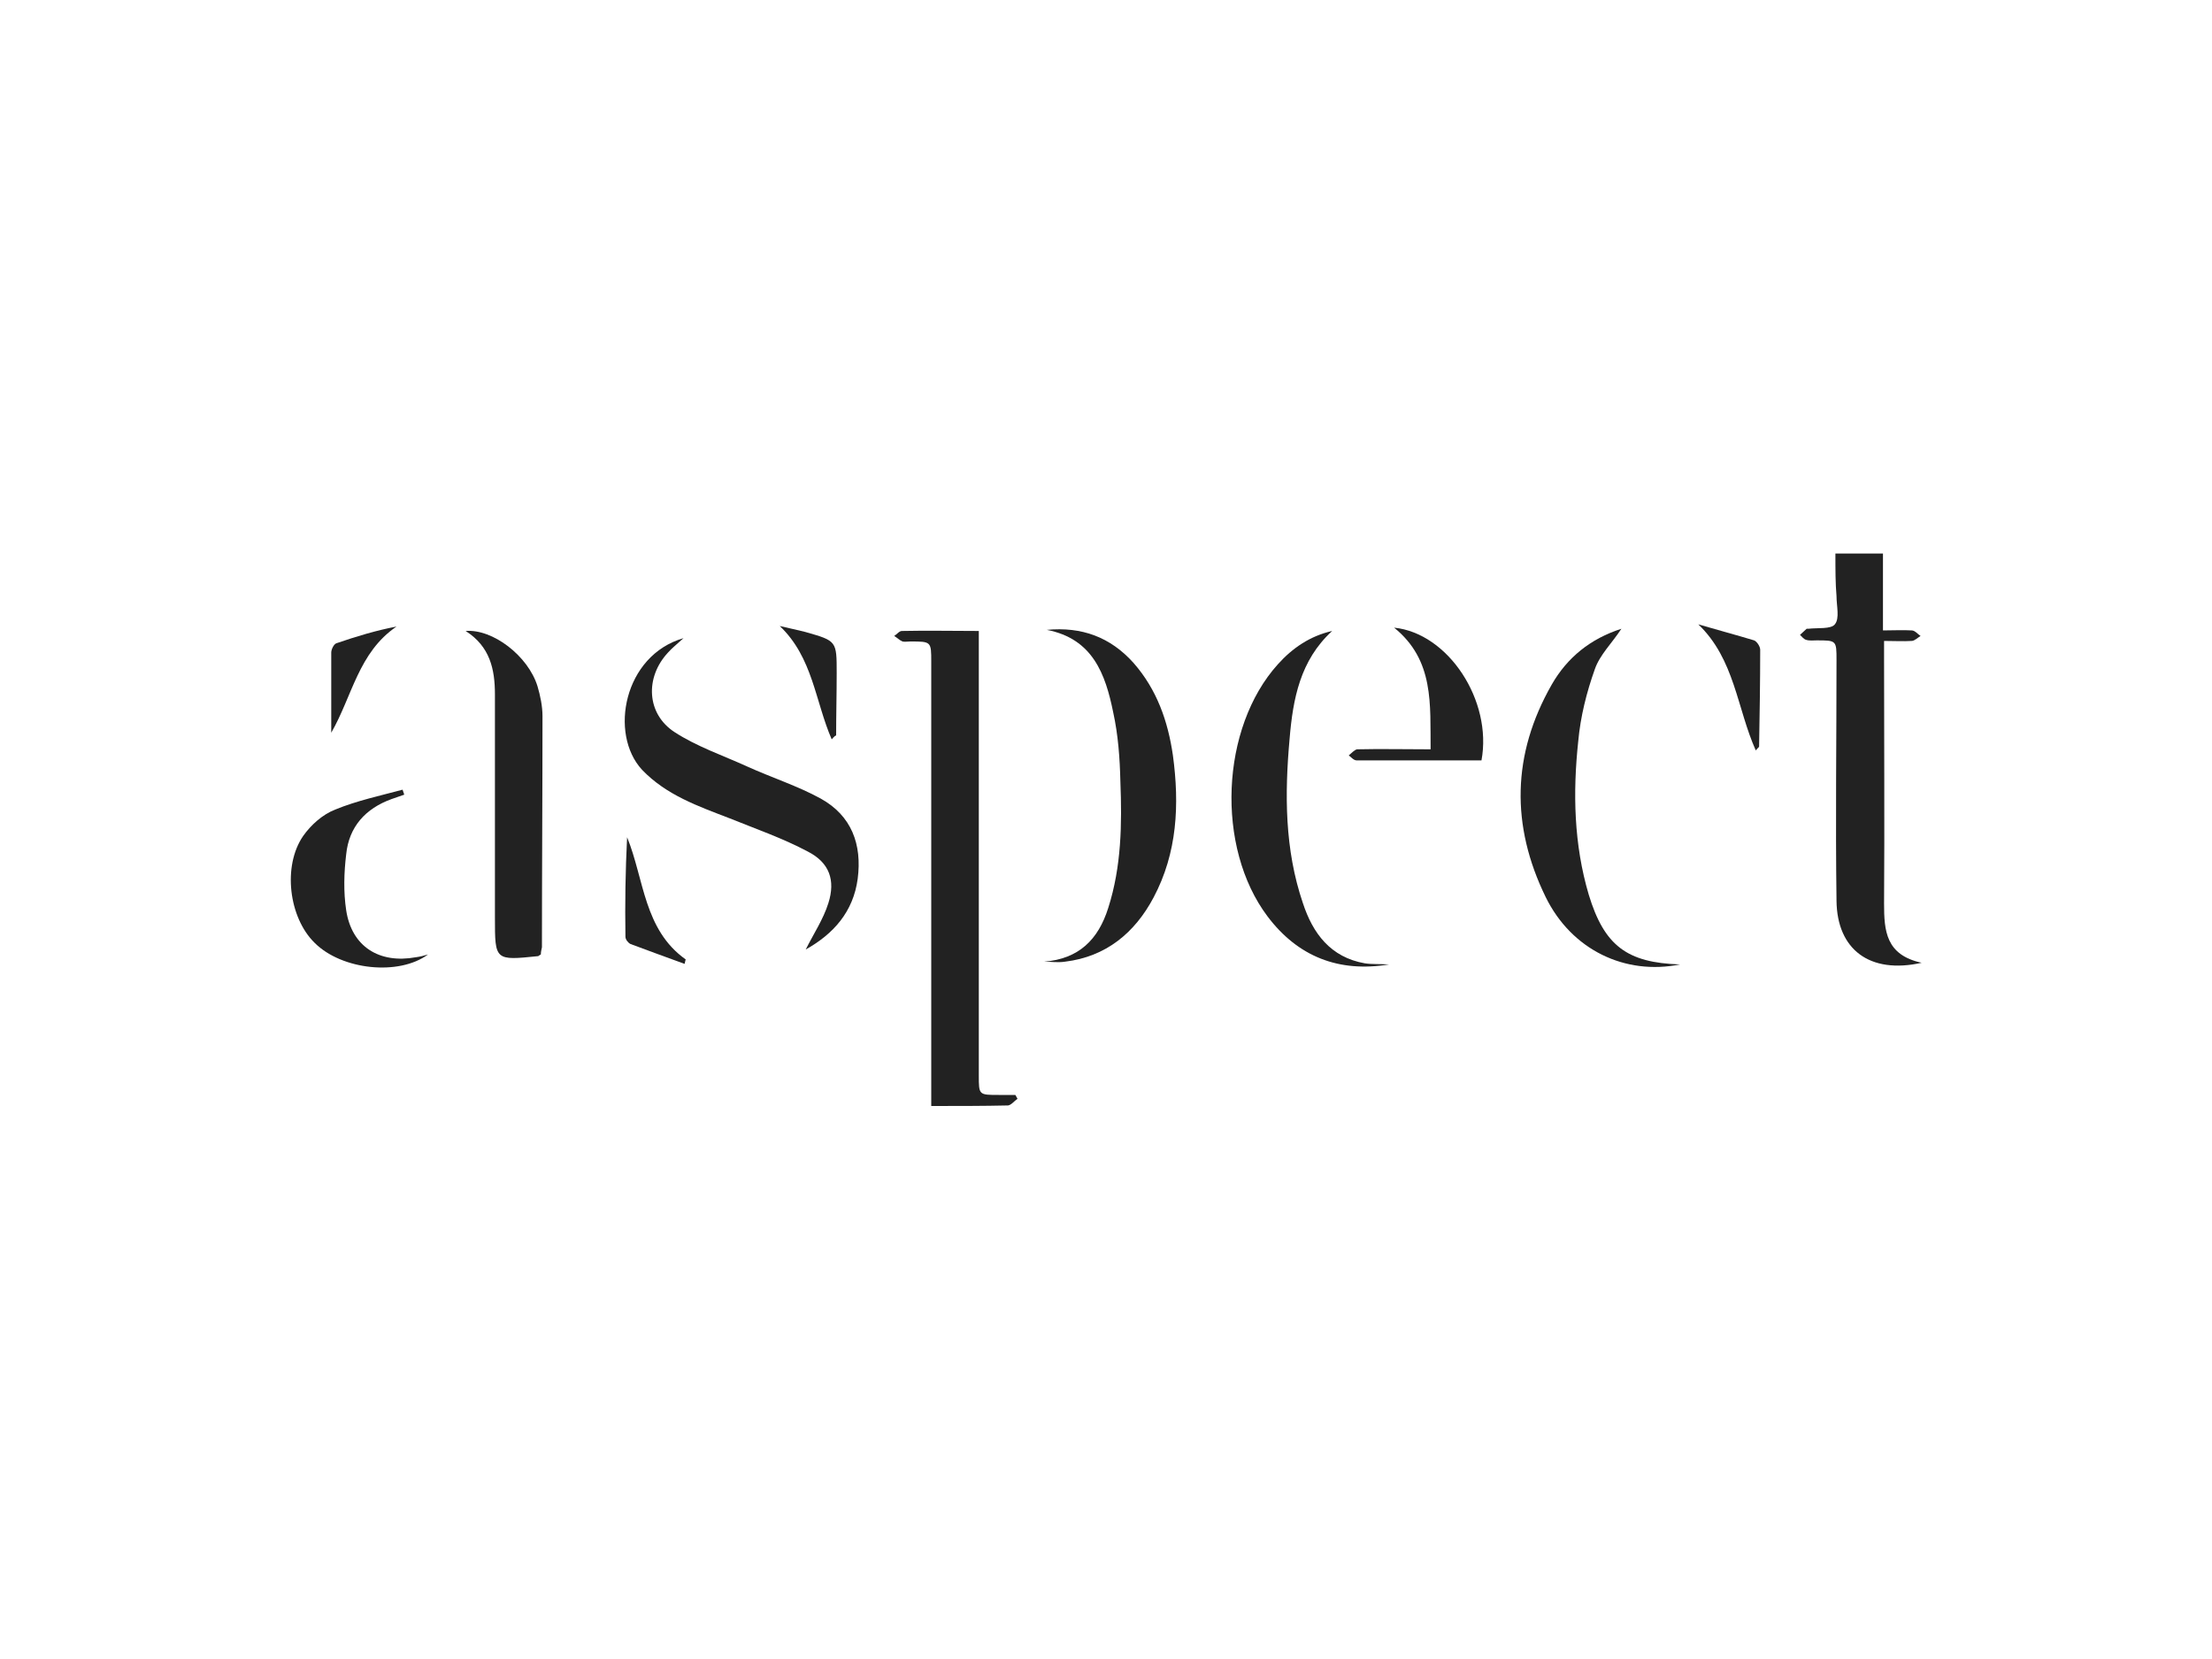
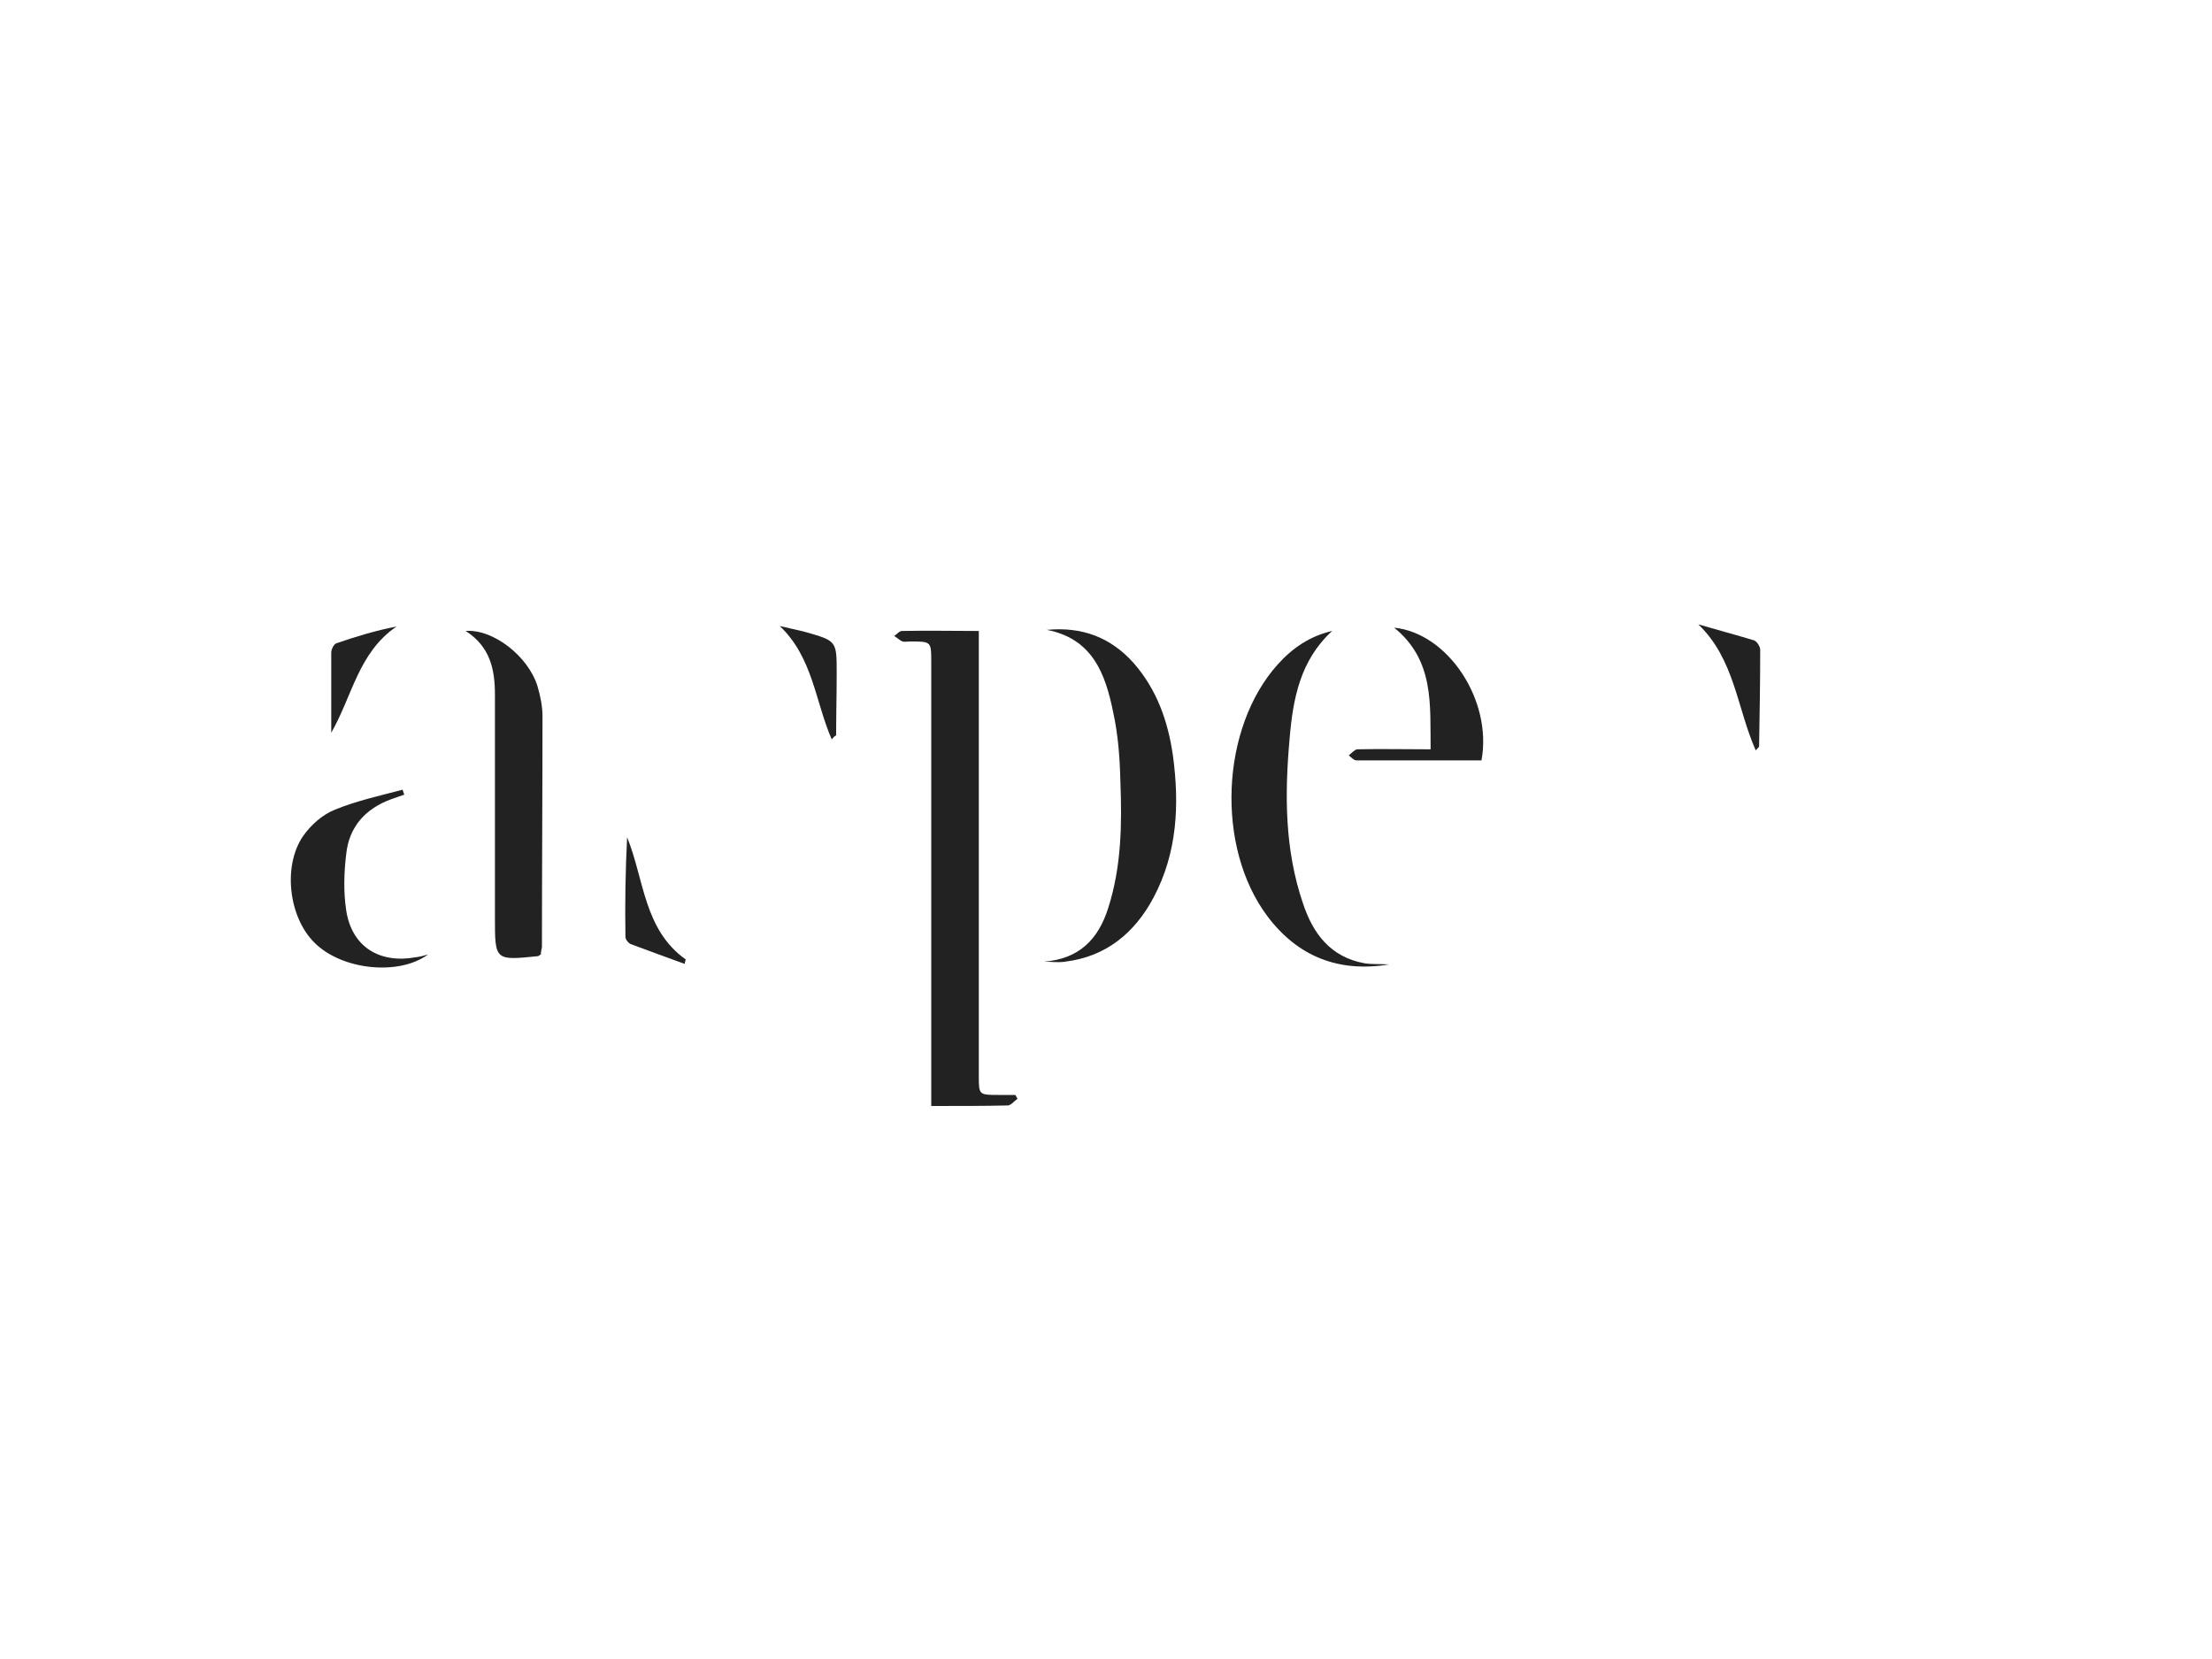
<svg xmlns="http://www.w3.org/2000/svg" id="Layer_1" x="0px" y="0px" width="400px" height="300px" viewBox="0 0 400 300" style="enable-background:new 0 0 400 300;" xml:space="preserve">
  <style type="text/css">	.st0{fill:#222222;}</style>
  <g id="taXlP0_00000055705134064931561040000015374509378899230888_">
    <g>
      <path class="st0" d="M184,198.7c-0.6,0.4-1.1,1.1-1.7,1.2c-4.5,0.1-9,0.1-13.9,0.1c0-1.3,0-2.4,0-3.5c0-25.6,0-51.2,0-76.8   c0-3.7,0-3.7-3.8-3.7c-0.5,0-1,0.1-1.4,0c-0.5-0.2-1-0.7-1.5-1c0.5-0.3,0.9-0.9,1.4-0.9c4.6-0.1,9.1,0,13.9,0c0,1.4,0,2.5,0,3.6   c0,25.6,0,51.2,0,76.8c0,3.5,0,3.5,3.6,3.5c1,0,2,0,3,0C183.7,198.1,183.8,198.4,184,198.7z" />
-       <path class="st0" d="M331.9,100.1c3,0,5.7,0,8.6,0c0,4.5,0,9,0,13.9c1.9,0,3.6-0.1,5.2,0c0.6,0,1.1,0.7,1.6,1   c-0.5,0.3-1.1,0.9-1.6,0.9c-1.5,0.1-3.1,0-5,0c0,1.4,0,2.4,0,3.5c0,14.7,0.1,29.3,0,44c0,4.9,0.3,9.3,6.8,10.7   c-9.4,2.1-15.3-2.4-15.4-11.2c-0.2-14.5,0-29,0-43.5c0-3.6,0-3.6-3.6-3.6c-0.6,0-1.3,0.1-1.9-0.1c-0.4-0.1-0.8-0.6-1.1-0.9   c0.4-0.4,0.8-0.7,1.2-1.1c0.1,0,0.2,0,0.3,0c1.7-0.2,4.1,0.1,4.8-0.8c0.9-1.1,0.3-3.3,0.3-5.1C331.9,105.5,331.9,103,331.9,100.1z   " />
-       <path class="st0" d="M123.6,115.4c-1.2,1.1-2.1,1.8-2.8,2.6c-4.2,4.5-3.9,11.1,1.2,14.4c4,2.6,8.7,4.2,13.1,6.2   c4.4,2,9.1,3.5,13.3,5.8c5.6,3.1,7.5,8.3,6.7,14.5c-0.8,6-4.4,10-9.4,12.8c1.4-2.8,3.2-5.5,4.1-8.4c1.3-4.1,0.2-7.3-3.7-9.3   c-4.5-2.4-9.4-4.1-14.1-6c-5.7-2.2-11.5-4.2-15.9-8.8C110.1,132.7,112.8,118.5,123.6,115.4z" />
      <path class="st0" d="M188.8,173.9c6.3-0.5,9.8-4,11.6-9.7c2.4-7.5,2.5-15.2,2.2-22.9c-0.1-4.2-0.4-8.4-1.3-12.5   c-1.4-6.9-3.7-13.3-12-14.9c6.3-0.6,11.5,1.3,15.7,6c4.2,4.8,6.2,10.5,7.1,16.7c1.2,8.9,0.8,17.6-3.5,25.7   c-3.4,6.4-8.6,10.7-16,11.6C191.3,174.1,190,173.9,188.8,173.9z" />
      <path class="st0" d="M251.2,174.4c-9.1,1.5-16.5-1.4-22-8.7c-9.4-12.5-8.5-34.1,1.9-45.6c2.6-2.9,5.8-5.1,9.8-6   c-5.8,5.3-7.1,12.3-7.7,19.5c-0.9,10-0.9,20,2.4,29.7c1.8,5.5,5,9.8,11.2,10.9C248.1,174.4,249.7,174.3,251.2,174.4z" />
-       <path class="st0" d="M303.8,174.4c-9.9,2-19.6-2.6-24.3-12.2c-6.3-12.9-6.1-25.8,1.1-38.4c2.8-4.9,7-8.3,12.6-10.1   c-1.7,2.6-3.9,4.7-4.8,7.3c-1.5,4.2-2.6,8.6-3,13c-1,9.3-0.8,18.7,1.9,27.8C290.1,171,294.2,174.1,303.8,174.4z" />
      <path class="st0" d="M97.8,172.6c-0.4,0.2-0.4,0.3-0.5,0.3c-7.8,0.8-7.8,0.8-7.8-6.9c0-13.5,0-27,0-40.4c0-4.6-0.9-8.7-5.3-11.5   c4.9-0.4,11.3,4.5,13,10c0.5,1.7,0.9,3.6,0.9,5.4c0,13.9-0.1,27.9-0.1,41.8C97.9,171.7,97.8,172.2,97.8,172.6z" />
      <path class="st0" d="M77.4,172.6c-5.3,3.9-15.6,2.8-20.5-2.1c-4.7-4.6-5.8-13.9-2.1-19.3c1.4-2,3.5-3.9,5.8-4.8   c3.9-1.6,8.1-2.5,12.2-3.6c0.1,0.3,0.2,0.6,0.3,0.9c-0.8,0.3-1.5,0.5-2.3,0.8c-4.7,1.7-7.7,5-8.2,10c-0.4,3.3-0.5,6.8,0,10.1   c1,6.6,6,9.7,12.6,8.5C76,173,76.7,172.8,77.4,172.6z" />
      <path class="st0" d="M267.9,137.5c-7.6,0-15.1,0-22.6,0c-0.5,0-1-0.6-1.4-0.9c0.5-0.4,1-1,1.5-1.1c4.3-0.1,8.6,0,13.3,0   c-0.1-8.1,0.7-16.1-6.6-22C261.9,114.5,269.9,126.7,267.9,137.5z" />
      <path class="st0" d="M307.1,112.9c3.4,1,6.8,1.9,10.1,2.9c0.5,0.2,1.1,1.1,1.1,1.7c0,5.8-0.1,11.7-0.2,17.5c0,0.1-0.2,0.2-0.6,0.7   C314.1,128.1,313.7,119.2,307.1,112.9z" />
      <path class="st0" d="M123.8,174.3c-3.3-1.2-6.6-2.4-9.8-3.6c-0.4-0.2-0.9-0.8-0.9-1.3c-0.1-6,0-12,0.3-18   c3.1,7.6,3,16.7,10.6,22.1C123.9,173.7,123.9,174,123.8,174.3z" />
      <path class="st0" d="M59.9,132.5c0-4.8,0-9.7,0-14.5c0-0.6,0.5-1.6,1-1.7c3.5-1.2,7.1-2.3,10.8-3C64.8,118,63.7,125.9,59.9,132.5z   " />
      <path class="st0" d="M150.4,133.7c-3-6.9-3.4-14.8-9.4-20.5c1.6,0.4,3.2,0.7,4.7,1.1c5.6,1.6,5.6,1.6,5.6,7.4   c0,3.8-0.1,7.5-0.1,11.3C151.1,133,150.9,133.1,150.4,133.7z" />
    </g>
  </g>
</svg>